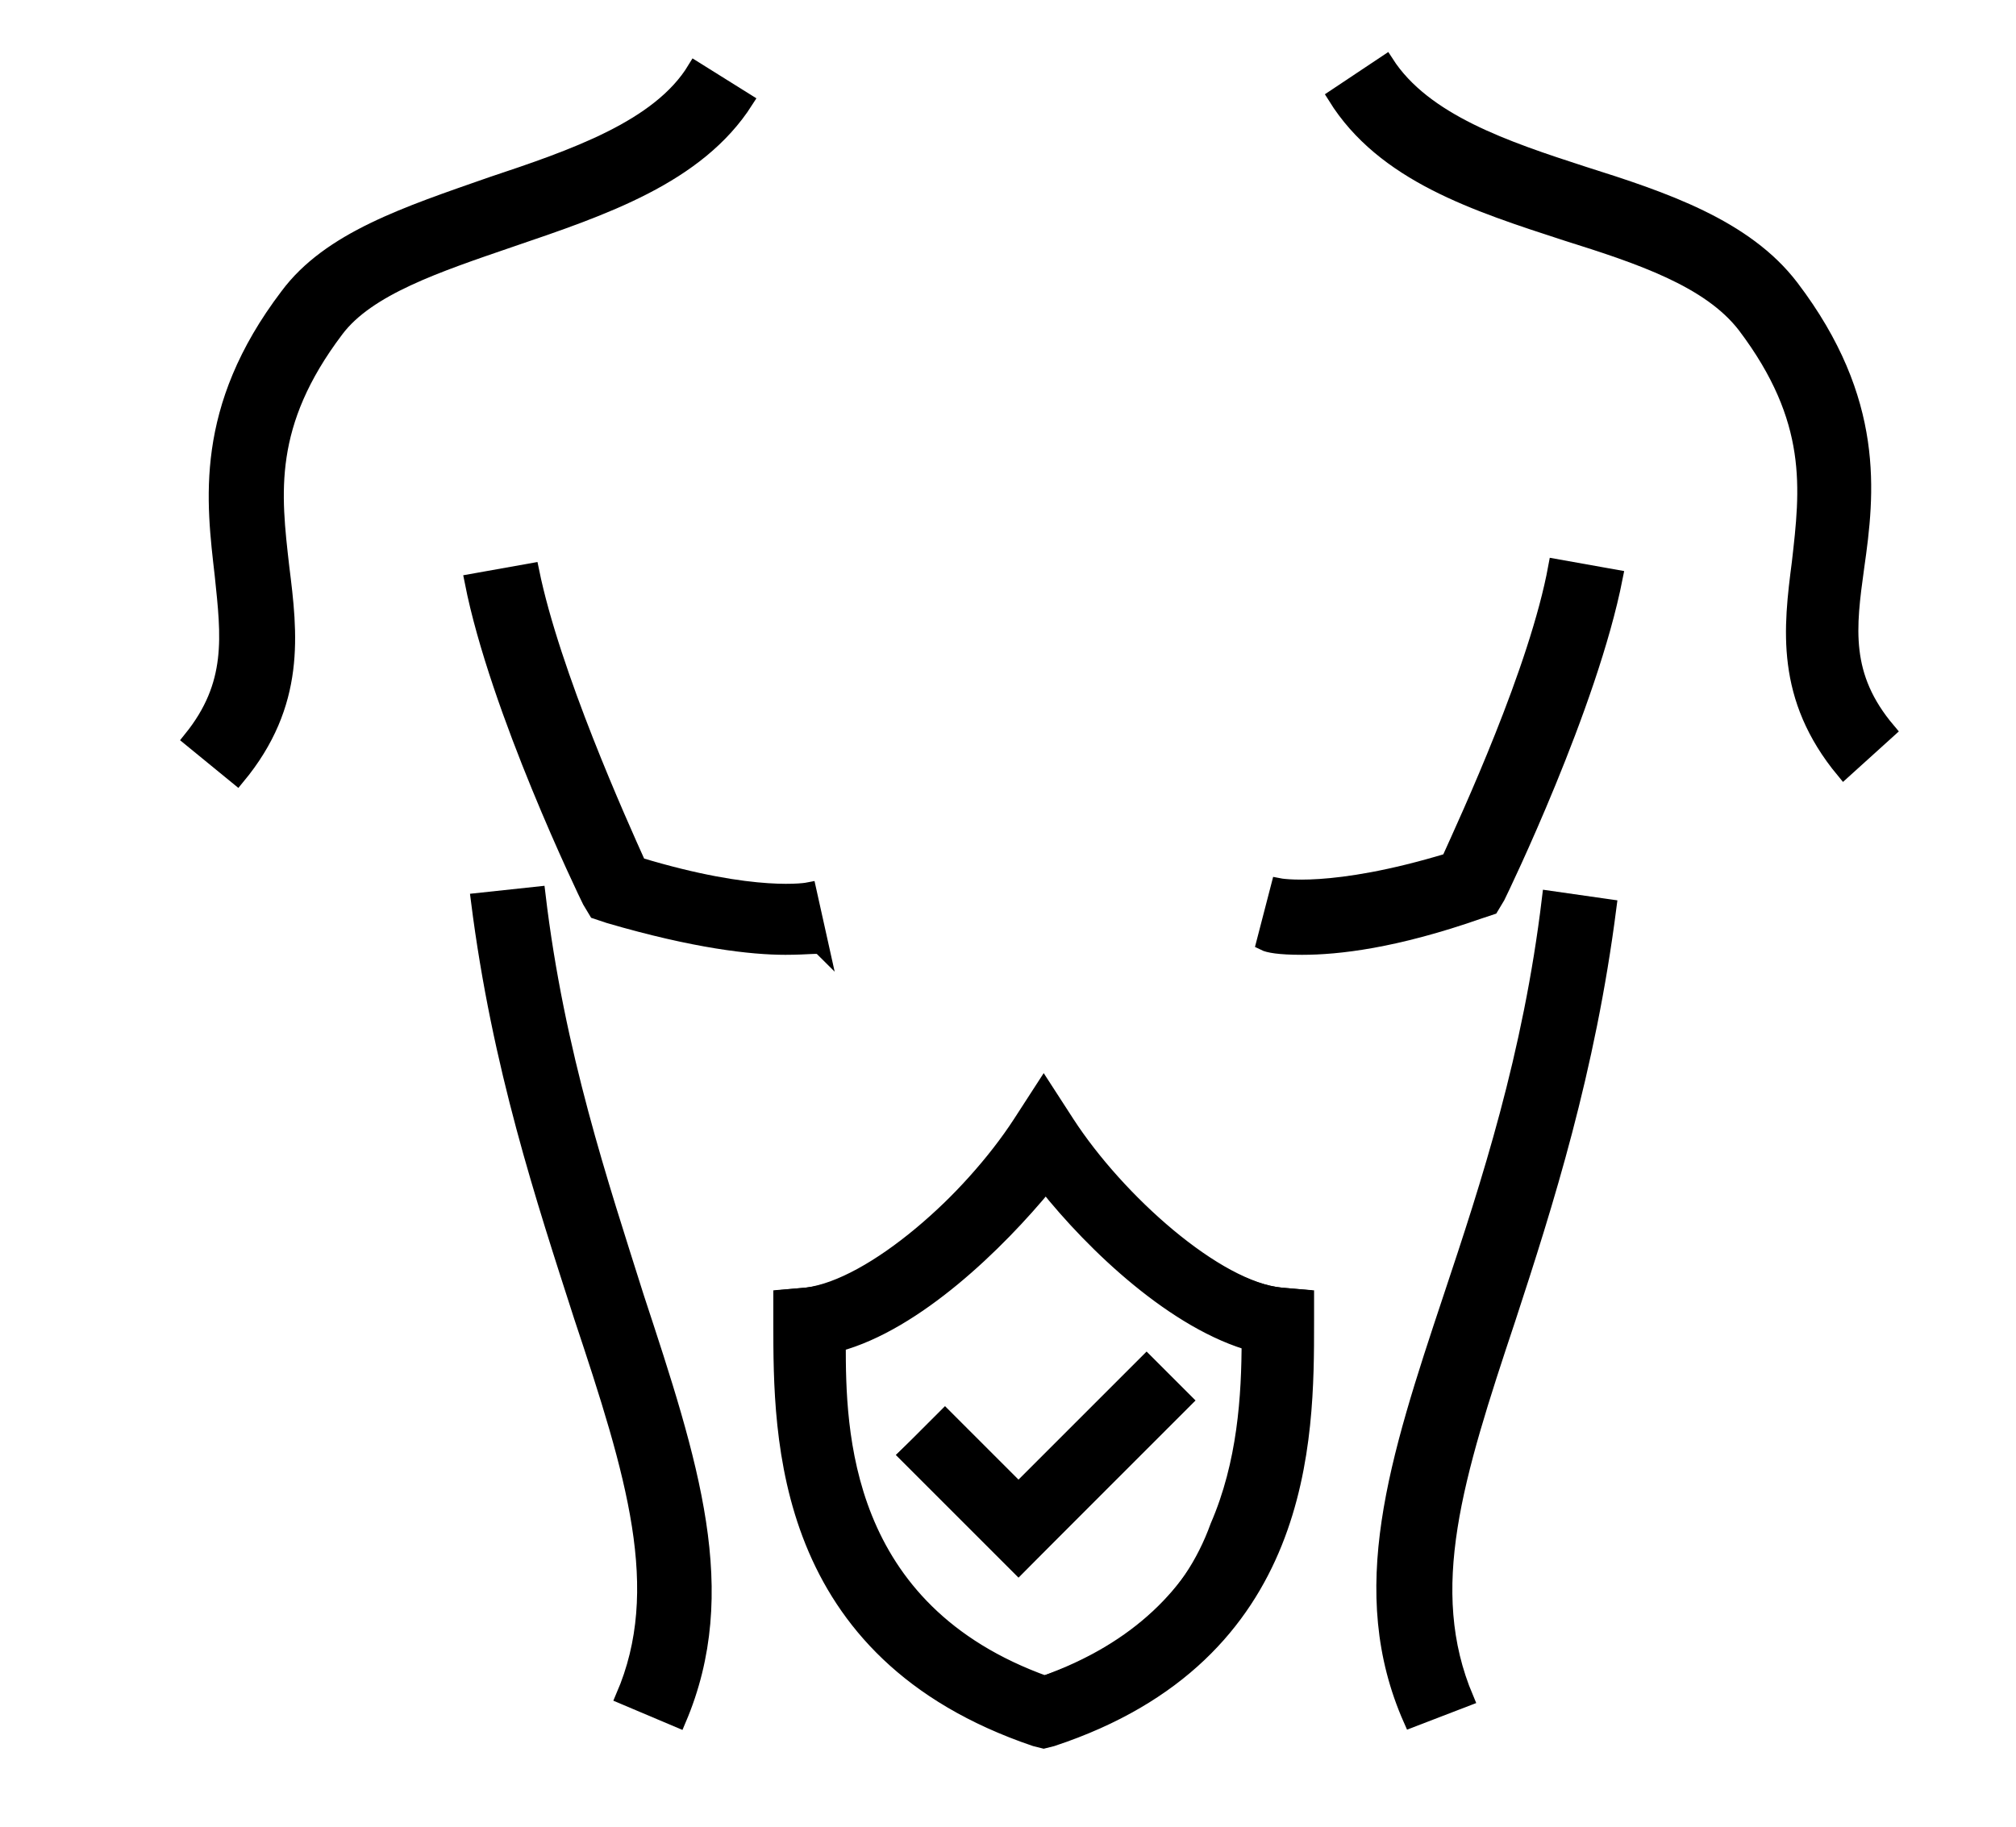
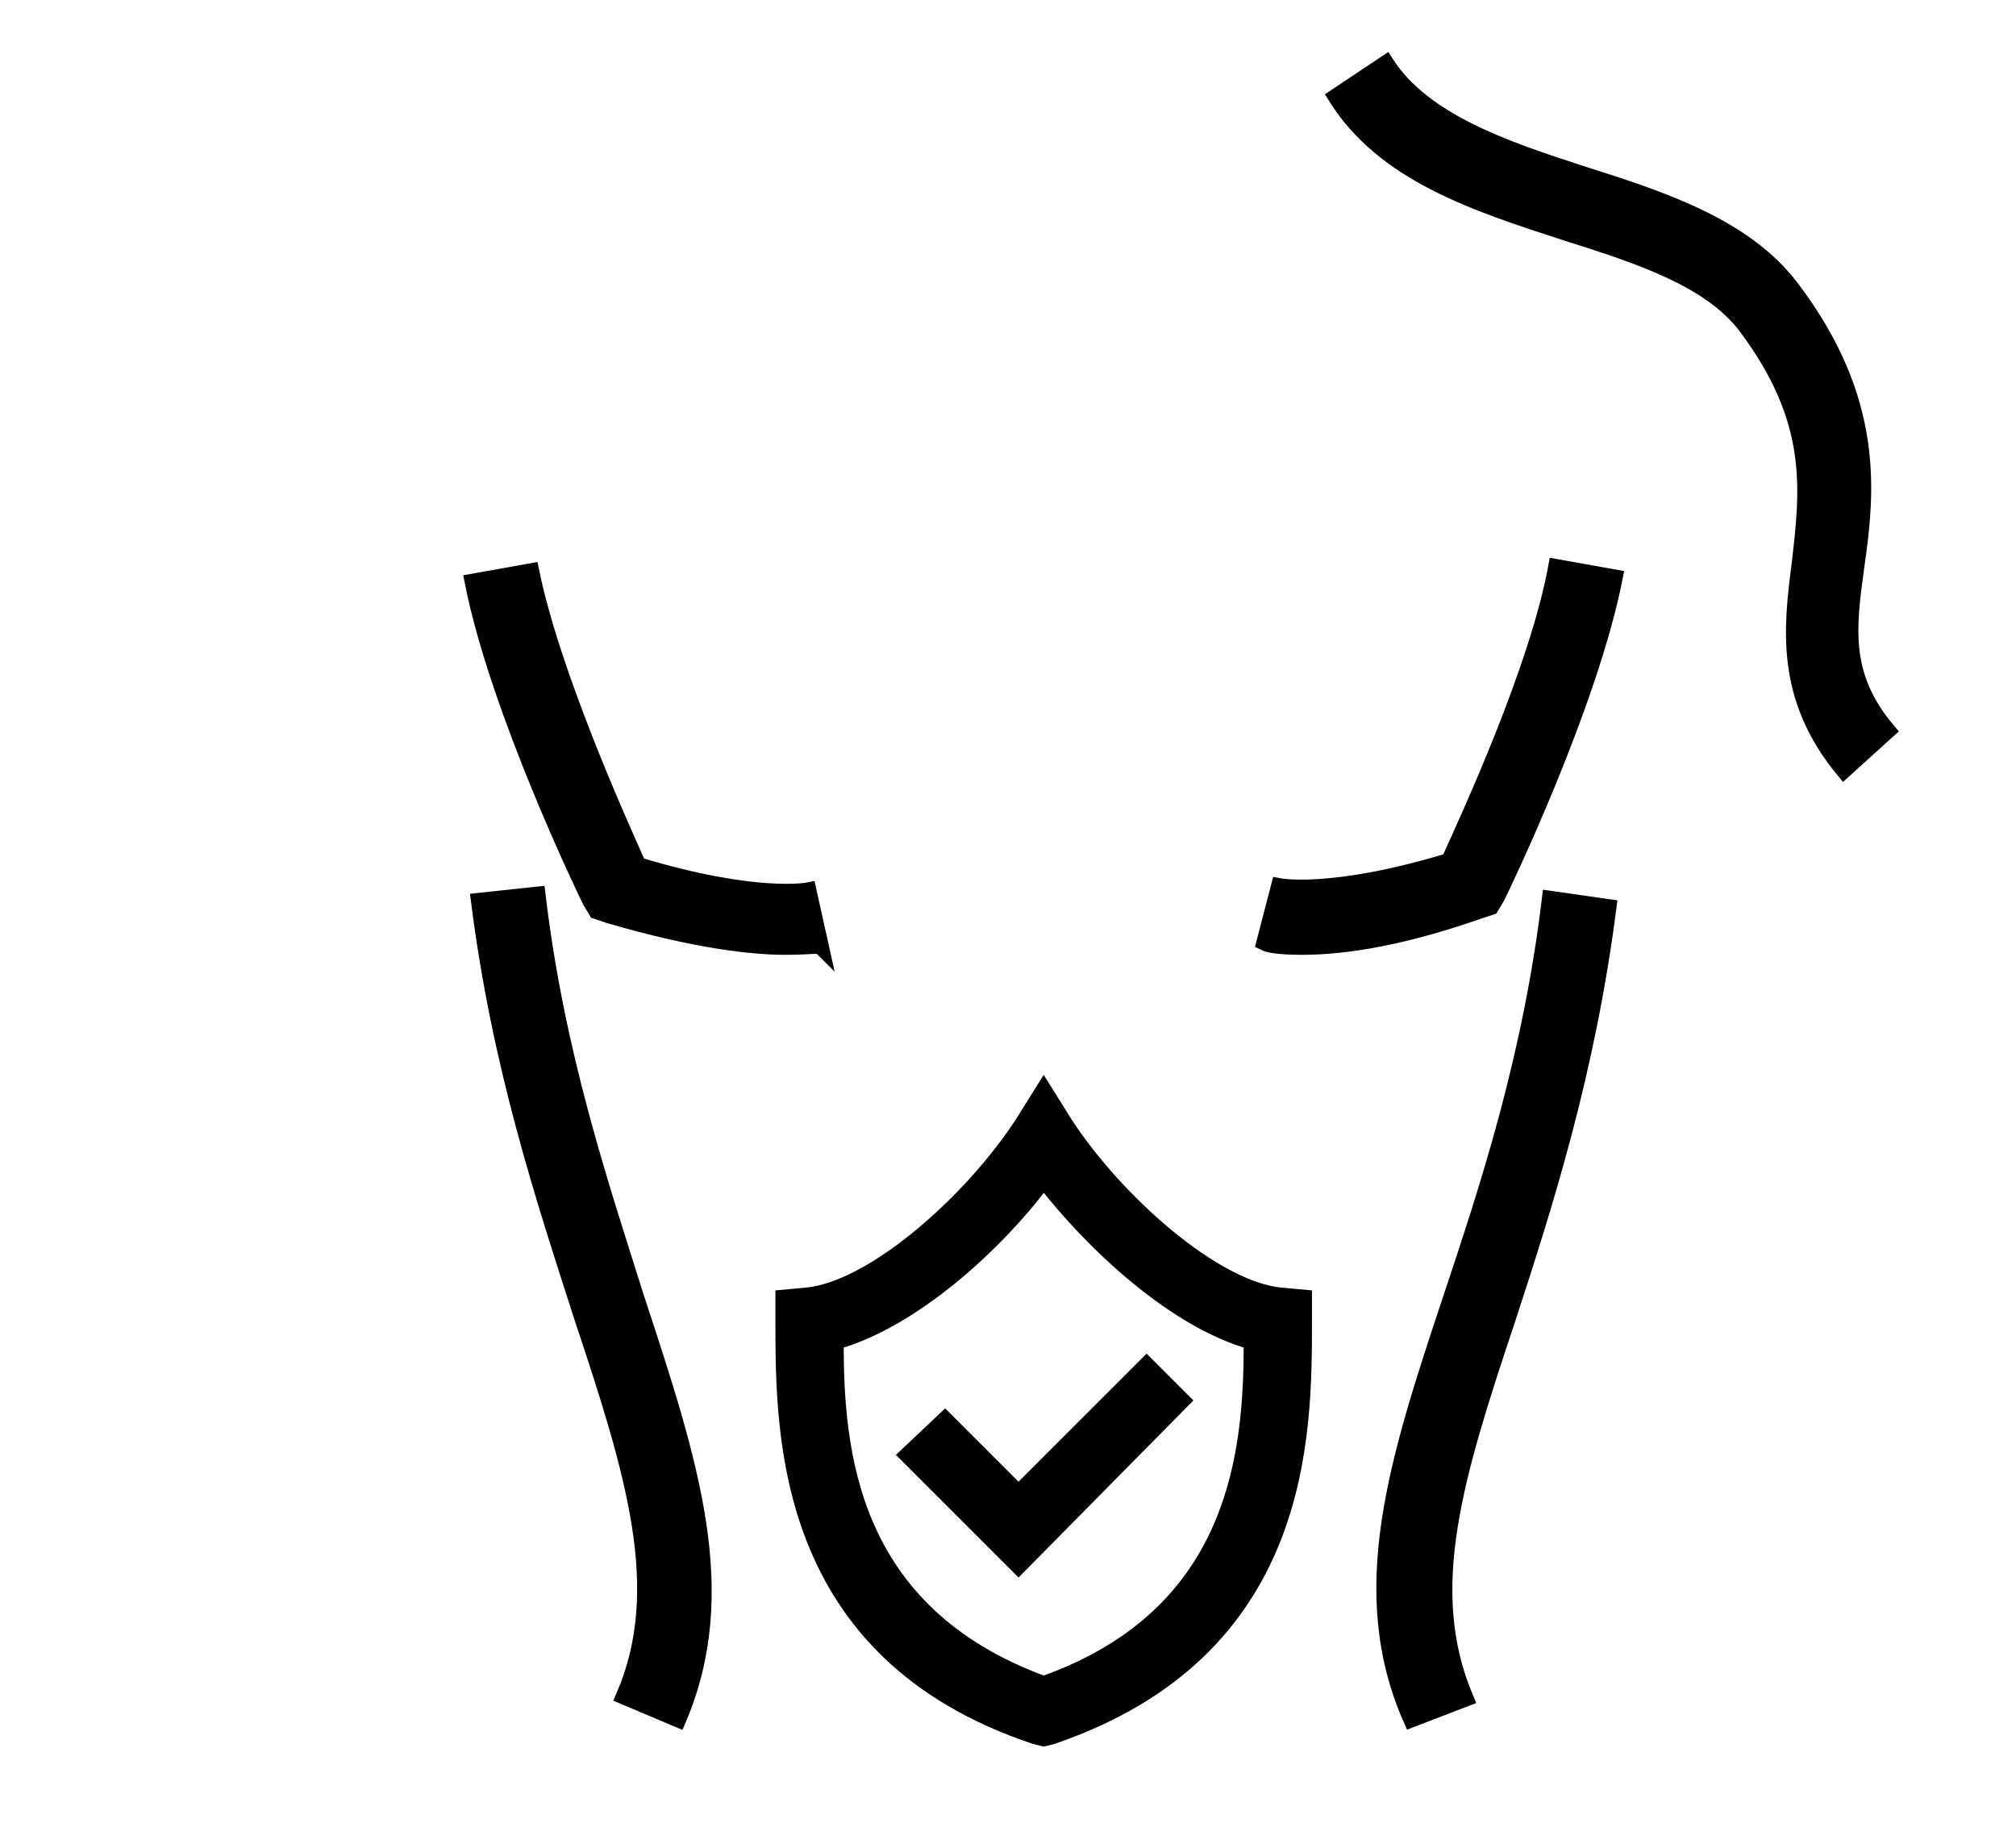
<svg xmlns="http://www.w3.org/2000/svg" version="1.1" id="Main" x="0px" y="0px" viewBox="0 0 96 87" style="enable-background:new 0 0 96 87;" xml:space="preserve">
  <style type="text/css">
	.st0{stroke:#000000;stroke-width:0.75;stroke-miterlimit:10;}
</style>
  <g>
    <g>
      <g>
        <polygon class="st0" points="48.5,74.6 43.2,69.3 45,67.6 48.5,71.1 54.6,65 56.3,66.7    " />
-         <path class="st0" d="M48.5,74.6l-5.3-5.3l1.8-1.8l3.5,3.5l6.1-6.1l1.8,1.8L48.5,74.6z M43.3,69.3l5.2,5.2l7.7-7.7l-1.7-1.7     l-6.1,6.1L45,67.6L43.3,69.3z" />
      </g>
      <g>
        <path class="st0" d="M49.7,82.8l-0.4-0.1c-12-4-12-14.3-12-19.8v-1.1l1.1-0.1c3.2-0.3,7.9-4.5,10.3-8.2l1-1.6l1,1.6     c2.4,3.7,7.1,7.9,10.3,8.2l1.1,0.1v1.1c0,5.5,0,15.7-12,19.8L49.7,82.8z M39.8,63.9c0,5.2,0.6,12.9,9.9,16.3     c9.3-3.3,9.9-11.1,9.9-16.3c-3.6-1-7.5-4.6-9.9-7.7C47.4,59.3,43.4,62.9,39.8,63.9z" />
-         <path class="st0" d="M49.7,82.9l-0.4-0.1c-12.1-4.1-12.1-14.3-12.1-19.8v-1.2l1.2-0.1c3.1-0.3,7.8-4.5,10.2-8.2l1.1-1.7l1.1,1.7     c2.4,3.7,7.1,7.9,10.2,8.2l1.2,0.1v1.2c0,5.5,0,15.8-12.1,19.8L49.7,82.9z M37.4,61.8v1.1c0,5.5,0,15.7,12,19.7l0.4,0.1l0.4-0.1     c12-4,12-14.2,12-19.7v-1.1L61,61.7c-3.2-0.3-7.9-4.5-10.3-8.3l-1-1.5l-1,1.5c-2.4,3.7-7.1,7.9-10.3,8.3L37.4,61.8z M49.7,80.2     L49.7,80.2c-4.1-1.5-7-4-8.5-7.5c-1.3-2.9-1.5-6.1-1.5-8.9l0,0l0,0c3.7-1,7.6-4.7,9.9-7.7l0-0.1l0,0.1c2.3,2.9,6.2,6.7,9.9,7.7     l0,0l0,0c0,2.7-0.2,5.9-1.5,8.9C56.7,76.3,53.9,78.8,49.7,80.2L49.7,80.2z M39.9,64c0,4.1,0.1,12.7,9.9,16.2     c9.7-3.5,9.8-12,9.9-16.2c-3.7-1-7.6-4.7-9.9-7.6C47.5,59.2,43.6,63,39.9,64z" />
      </g>
    </g>
    <g>
-       <path class="st0" d="M11.3,37l-2.2-1.8c2.1-2.6,1.8-4.9,1.5-7.8c-0.4-3.5-1-7.9,3.1-13.3c2-2.7,5.7-3.9,9.7-5.3    c3.9-1.3,8-2.7,9.7-5.5l2.4,1.5c-2.3,3.6-6.8,5.1-11.2,6.6c-3.5,1.2-6.8,2.3-8.3,4.3c-3.4,4.5-3,7.8-2.6,11.3    C13.8,30.2,14.2,33.5,11.3,37z" />
-     </g>
+       </g>
    <g>
      <path class="st0" d="M37.4,45.1c-1.6,0-4.3-0.3-8.4-1.5l-0.6-0.2l-0.3-0.5c-0.2-0.4-4.4-9.1-5.6-15.2l2.8-0.5c1,4.9,4.2,12,5.1,14    c5.6,1.7,8.1,1.2,8.1,1.2l0.6,2.7C39,45,38.5,45.1,37.4,45.1z" />
    </g>
    <g>
      <path class="st0" d="M32.3,81.9l-2.6-1.1c2.2-5.1,0.5-10.6-2-18.1c-1.8-5.6-3.9-11.9-4.9-19.8l2.8-0.3c0.9,7.6,3,13.8,4.7,19.2    C32.9,69.7,34.9,75.8,32.3,81.9z" />
    </g>
    <g>
      <path class="st0" d="M87.8,36.7c-2.9-3.5-2.5-6.8-2.1-9.9c0.4-3.5,0.8-6.8-2.6-11.3c-1.7-2.2-5-3.3-8.5-4.4    c-4.3-1.4-8.7-2.8-11-6.5L66,3c1.8,2.8,5.7,4.1,9.4,5.3c3.8,1.2,7.7,2.5,9.9,5.4c4.1,5.4,3.6,9.8,3.1,13.3    c-0.4,2.9-0.7,5.2,1.5,7.8L87.8,36.7z" />
    </g>
    <g>
      <path class="st0" d="M62,45.1c-1.1,0-1.6-0.1-1.8-0.2l0.7-2.7c0,0,2.5,0.5,8.1-1.2c0.9-2,4.2-9.1,5.1-14l2.8,0.5    c-1.2,6.1-5.4,14.8-5.6,15.2l-0.3,0.5l-0.6,0.2C66.4,44.8,63.7,45.1,62,45.1z" />
    </g>
    <g>
      <path class="st0" d="M67.2,81.9c-2.7-6.1-0.7-12.3,1.9-20.1c1.8-5.4,3.8-11.5,4.7-19l2.8,0.4c-1,7.8-3,14.1-4.8,19.6    c-2.5,7.5-4.2,12.9-2,18.1L67.2,81.9z" />
    </g>
  </g>
</svg>